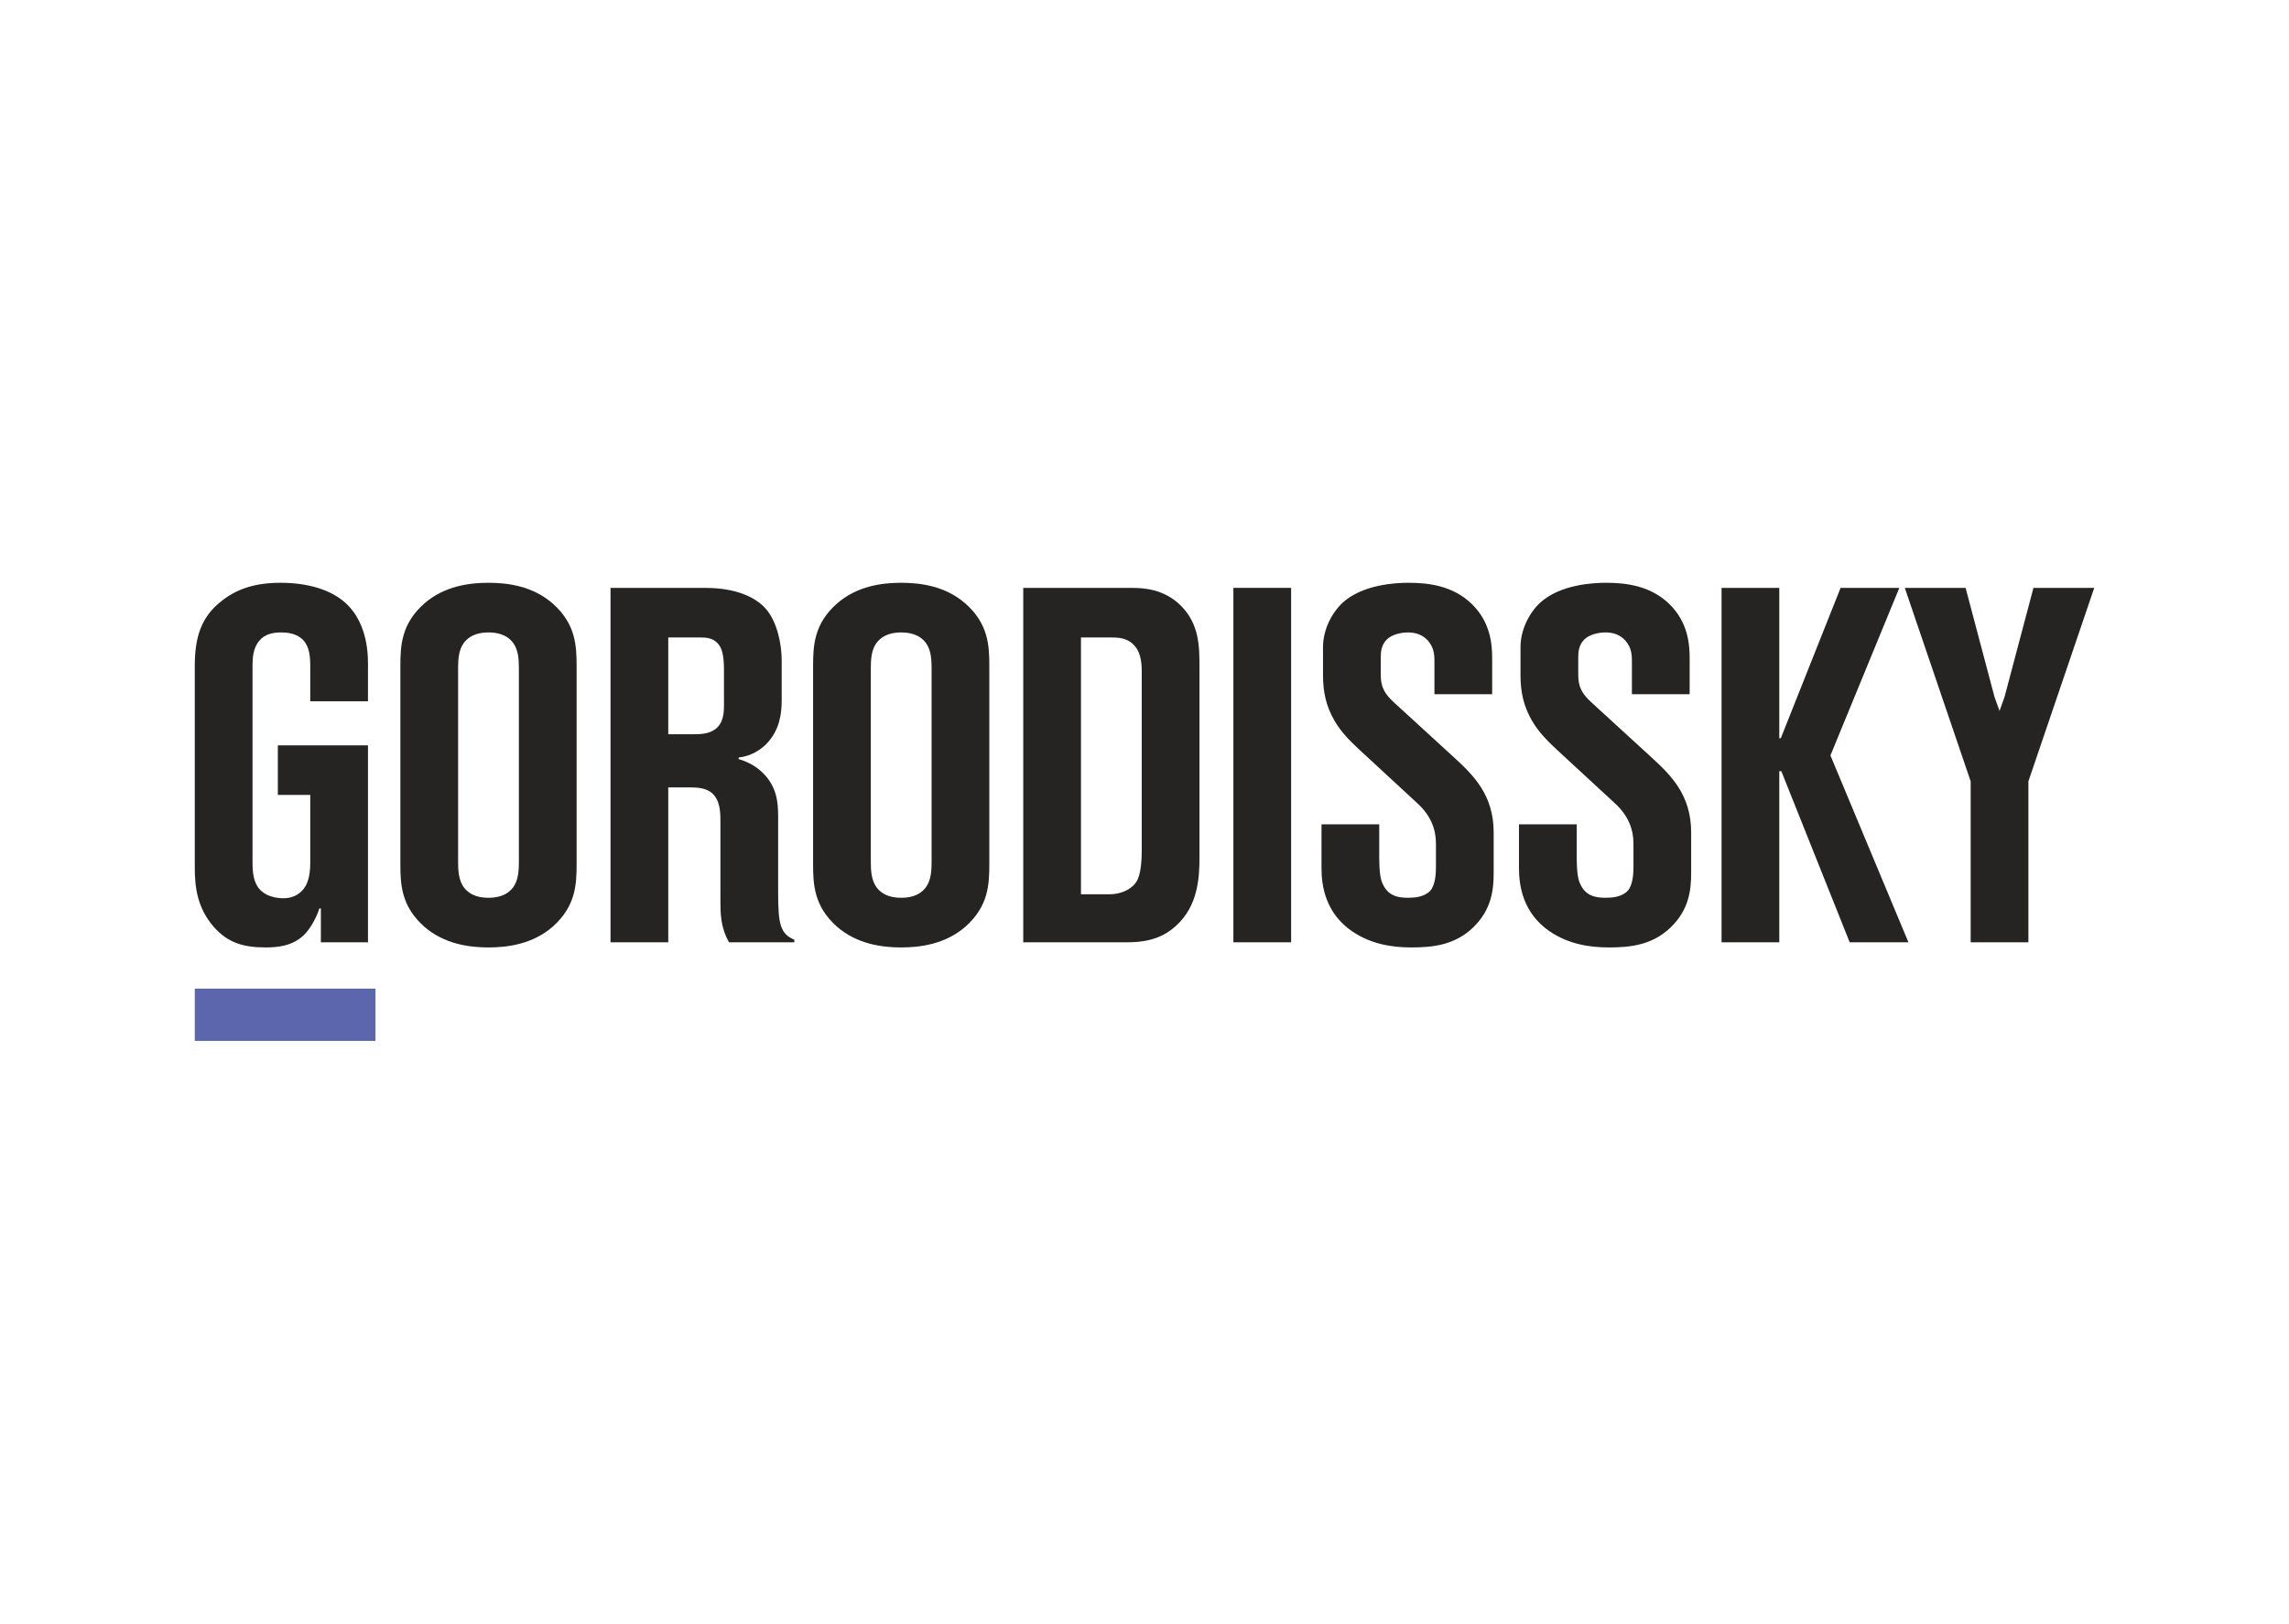
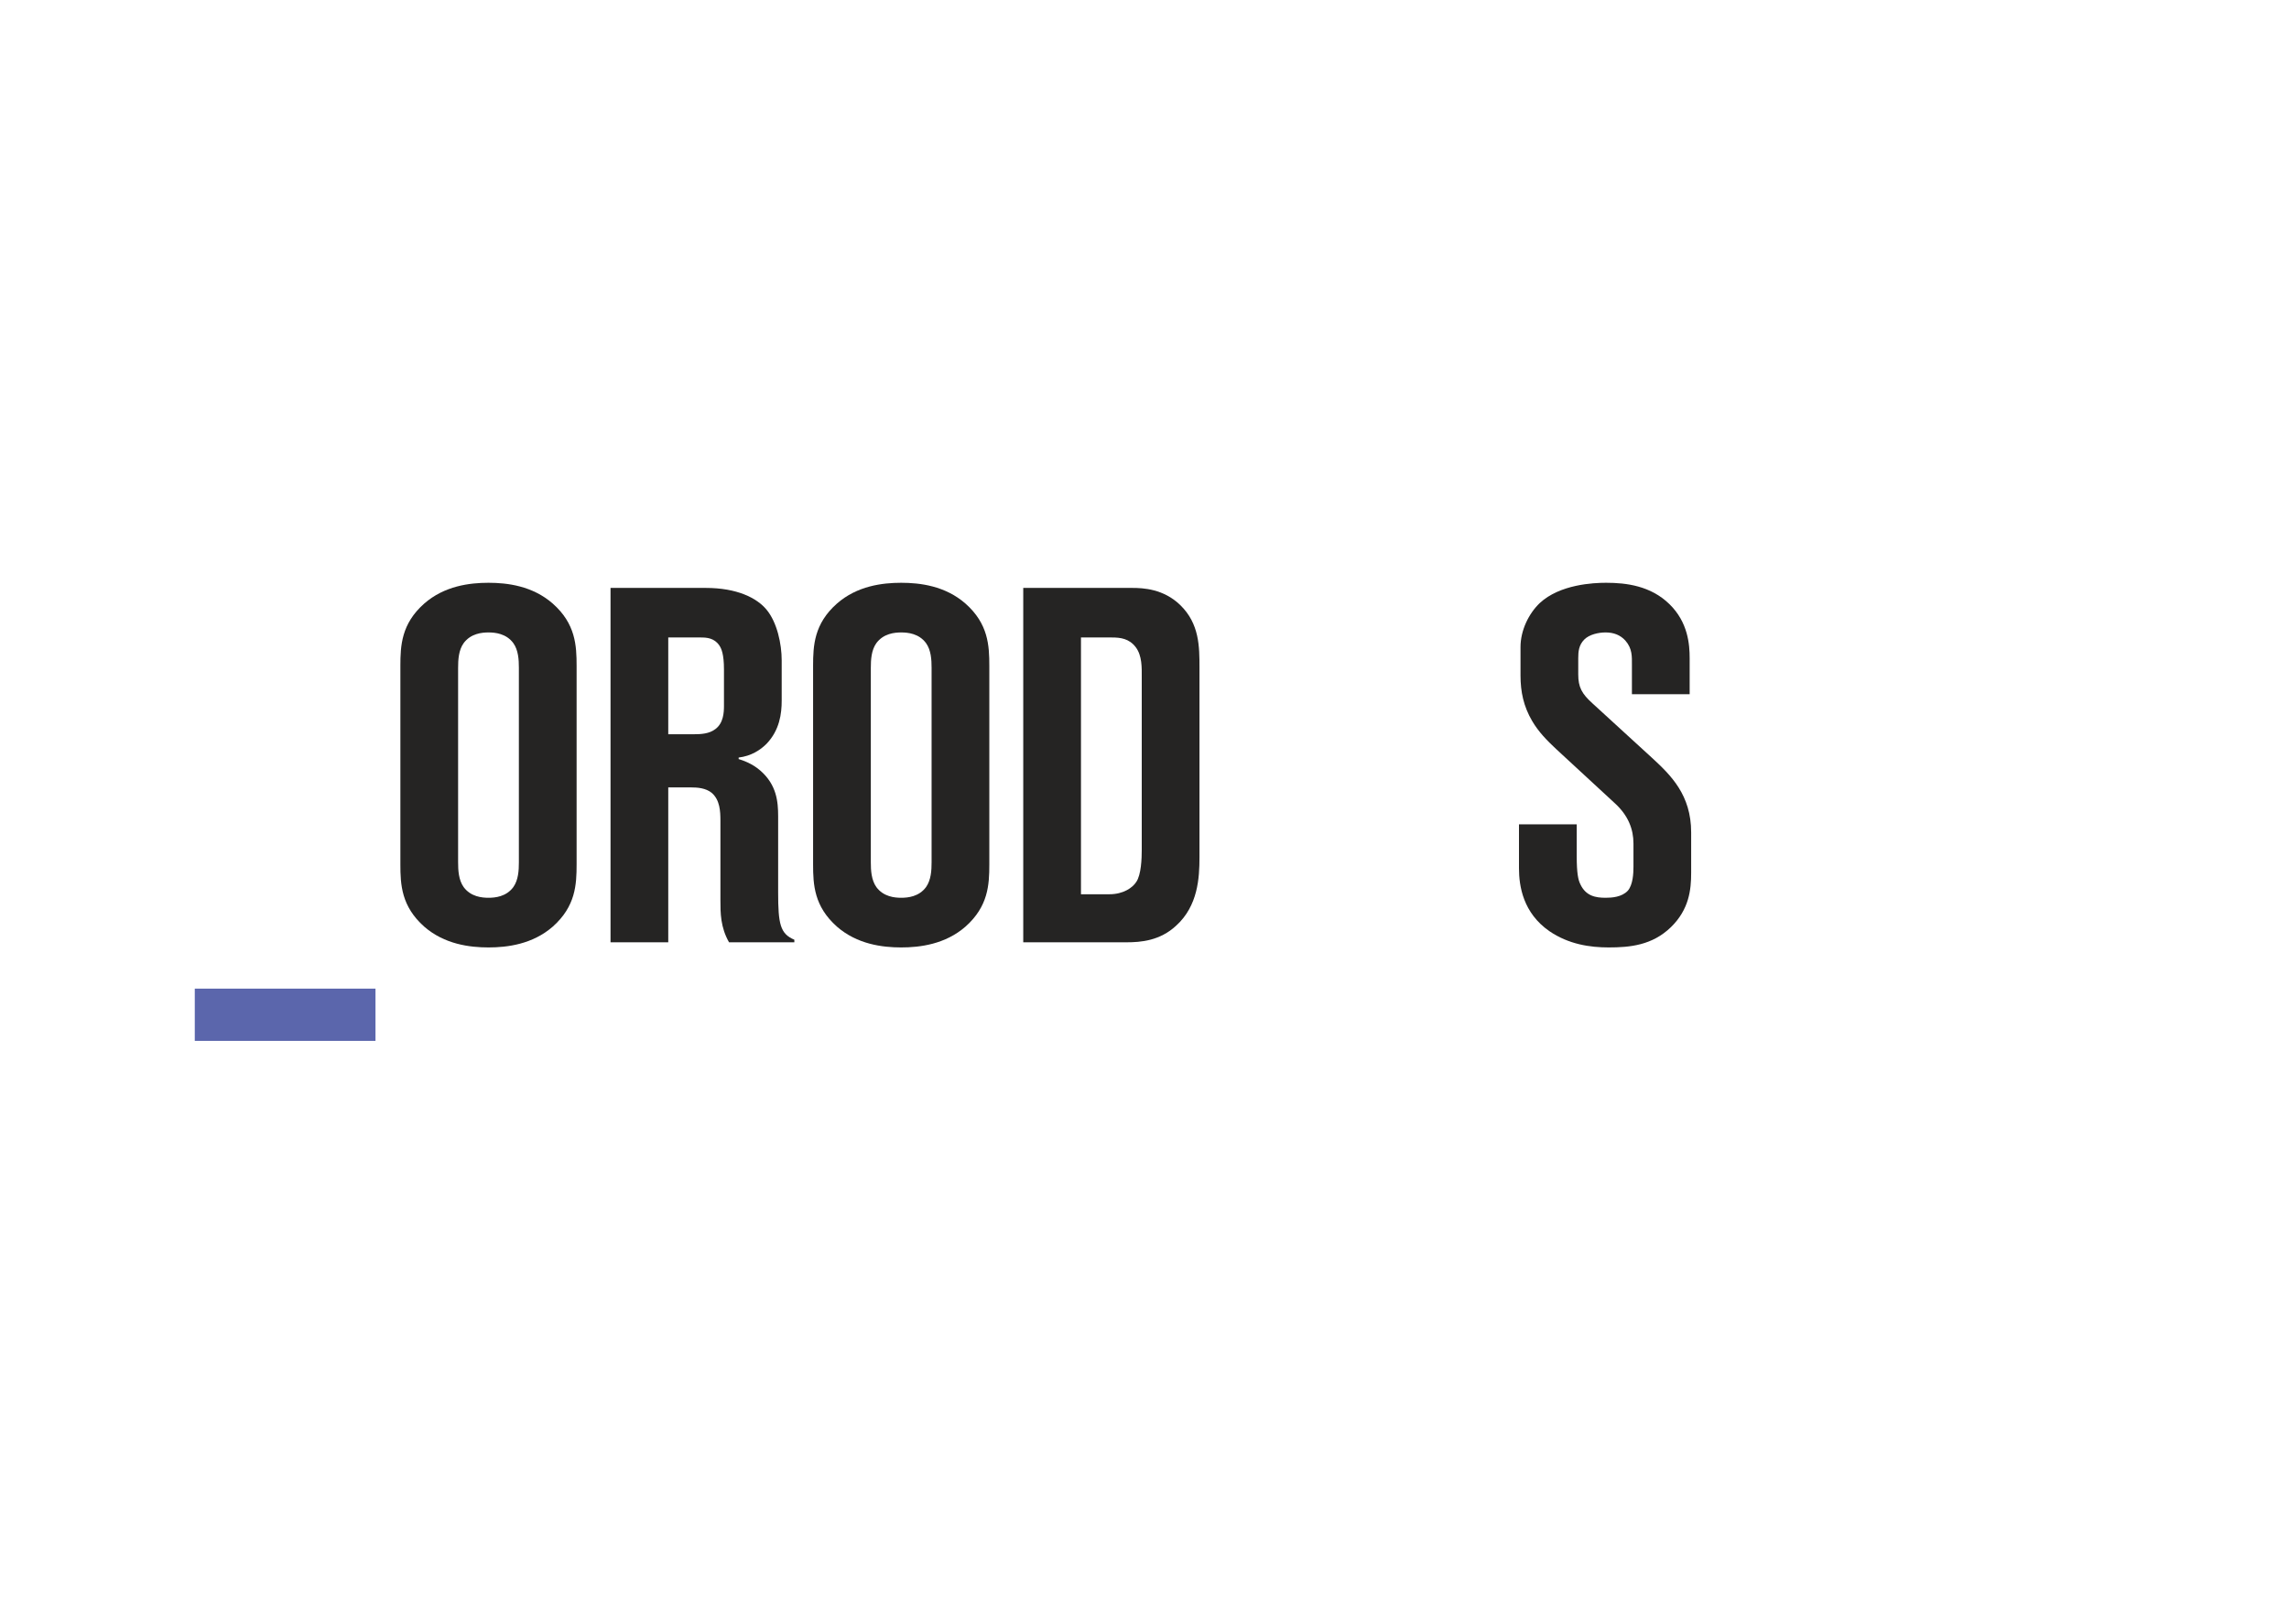
<svg xmlns="http://www.w3.org/2000/svg" xml:space="preserve" width="148mm" height="105mm" style="shape-rendering:geometricPrecision; text-rendering:geometricPrecision; image-rendering:optimizeQuality; fill-rule:evenodd; clip-rule:evenodd" viewBox="0 0 14800 10500">
  <defs>
    <style type="text/css">  .fil0 {fill:#252423} .fil1 {fill:#5B66AC}  </style>
  </defs>
  <g id="Слой_x0020_1">
    <g id="_1575787629520">
-       <path class="fil0" d="M2005.99 5140.67l-209.55 0 0 -320.53 582.81 0 0 1273.5 -304.53 0 0 -219.01 -9.79 0c-16.44,52.3 -55.68,130.42 -101.52,173.49 -72.04,68.27 -163.77,78.74 -245.64,78.74 -144.04,0 -245.53,-29.52 -337.19,-134.74 -104.8,-121.18 -121.21,-255.31 -121.21,-379.58l0 -1303.64c0,-179.65 36.02,-317.45 176.8,-425.12 121.18,-95.36 258.71,-115.05 376.58,-115.05 173.54,0 330.75,43.08 428.94,137.82 62.25,59.05 137.56,176.56 137.56,382.65l0 246.11 -373.26 0 0 -222.73c0,-62.13 -3.32,-127.95 -45.84,-173.47 -19.63,-19.69 -58.94,-49.24 -137.56,-49.24 -42.57,0 -104.82,3.1 -147.33,55.37 -39.37,46.15 -42.59,111.37 -42.59,163.66l0 1258.12c0,48.6 0,114.43 32.8,166.73 22.87,35.67 75.25,75.05 166.95,75.05 78.57,0 117.89,-42.46 134.25,-65.23 19.62,-26.45 39.32,-75.65 39.32,-160.55l0 -442.35z" />
      <path class="fil0" d="M2961.96 5576.26c0,52.28 3.26,114.41 36.04,160.55 45.87,62.15 117.92,68.91 160.42,68.91 42.62,0 114.66,-6.76 160.51,-68.91 32.72,-46.14 35.98,-108.27 35.98,-160.55l0 -1257.52c0,-52.3 -3.26,-114.43 -35.98,-159.95 -45.85,-62.13 -117.89,-68.92 -160.51,-68.92 -42.5,0 -114.55,6.79 -160.42,68.92 -32.78,45.52 -36.04,107.65 -36.04,159.95l0 1257.52zm766.19 13.52l0 0c0,131.04 -6.52,271.3 -153.9,402.34 -130.99,114.45 -294.68,134.74 -415.83,134.74 -121.07,0 -284.78,-20.29 -415.85,-134.74 -147.34,-131.04 -153.86,-271.3 -153.86,-402.34l0 -1283.96c0,-131.04 6.52,-271.93 153.86,-402.35 131.07,-115.05 294.78,-134.74 415.85,-134.74 121.15,0 284.84,19.69 415.83,134.74 147.38,130.42 153.9,271.31 153.9,402.35l0 1283.96z" />
      <path class="fil0" d="M4487.73 4748.17c45.88,0 98.24,-3.08 137.54,-33.22 52.42,-38.77 55.68,-107.68 55.68,-150.12l0 -236.24c0,-97.82 -16.42,-134.12 -29.45,-153.81 -32.75,-49.2 -81.9,-52.3 -121.21,-52.3l-209.54 0 0 625.69 166.98 0zm225.97 1345.47l0 0c-55.68,-97.82 -55.68,-190.1 -55.68,-271.93l0 -513.7c0,-62.15 -3.26,-134.12 -55.68,-180.26 -39.32,-32.61 -94.93,-35.68 -134.21,-35.68l-147.38 0 0 1001.57 -373.25 0 0 -2291.69 615.52 0c203.01,0 330.74,65.22 392.99,140.29 68.73,82.42 98.18,222.7 98.18,327.9l0 261.47c0,82.44 -13.09,190.1 -98.18,278.7 -39.3,39.38 -98.23,78.74 -180.14,88.58l0 9.85c19.71,6.14 85.17,25.84 140.84,75.05 104.84,91.66 114.55,199.94 114.55,294.69l0 490.94c0,206.71 13.17,268.86 104.77,307.61l0 16.61 -422.33 0z" />
      <path class="fil0" d="M5630.48 5576.26c0,52.28 3.26,114.41 35.99,160.55 45.9,62.15 117.87,68.91 160.37,68.91 42.66,0 114.71,-6.76 160.51,-68.91 32.75,-46.14 36.06,-108.27 36.06,-160.55l0 -1257.52c0,-52.3 -3.31,-114.43 -36.06,-159.95 -45.8,-62.13 -117.85,-68.92 -160.51,-68.92 -42.5,0 -114.47,6.79 -160.37,68.92 -32.73,45.52 -35.99,107.65 -35.99,159.95l0 1257.52zm766.18 13.52l0 0c0,131.04 -6.52,271.3 -153.91,402.34 -130.99,114.45 -294.65,134.74 -415.91,134.74 -121.05,0 -284.69,-20.29 -415.75,-134.74 -147.36,-131.04 -153.87,-271.3 -153.87,-402.34l0 -1283.96c0,-131.04 6.51,-271.93 153.87,-402.35 131.06,-115.05 294.7,-134.74 415.75,-134.74 121.26,0 284.92,19.69 415.91,134.74 147.39,130.42 153.91,271.31 153.91,402.35l0 1283.96z" />
      <path class="fil0" d="M7172.58 5782.97c91.73,0 150.6,-43.08 173.56,-78.77 32.8,-46.13 36.06,-153.79 36.06,-206.09l0 -1120.32c0,-59.05 3.18,-137.18 -39.32,-193.16 -42.57,-55.38 -98.27,-62.15 -153.95,-62.15l-199.68 0 0 1660.49 183.33 0zm-556.58 -1981.02l0 0 703.92 0c72.05,0 202.98,6.16 311.11,110.74 124.41,121.2 124.41,268.86 124.41,406.05l0 1224.9c0,134.11 -9.78,314.38 -150.72,442.35 -104.8,97.81 -229.12,107.65 -320.79,107.65l-667.93 0 0 -2291.69z" />
-       <polygon class="fil0" points="7974.7,6093.64 8347.99,6093.64 8347.99,3801.62 7974.7,3801.62 " />
-       <path class="fil0" d="M8917.69 5330.78l0 206.1c0,111.35 9.82,153.79 22.96,180.24 36.05,78.76 101.44,88.6 163.63,88.6 39.3,0 104.83,-3.68 144.1,-46.14 32.78,-38.76 36.04,-111.35 36.04,-153.81l0 -150.72c0,-91.68 -32.66,-179.64 -117.86,-258.39l-383.04 -353.77c-59.02,-55.36 -111.44,-108.25 -153.95,-180.24 -55.67,-94.76 -75.34,-189.48 -75.34,-294.08l0 -183.94c0,-107.67 52.4,-215.94 124.45,-284.85 130.98,-121.2 347.03,-131.05 428.86,-131.05 130.97,0 288.18,19.69 409.38,137.82 121.13,118.11 130.97,262.07 130.97,350.06l0 232.55 -373.21 0 0 -189.5c0,-52.9 3.16,-105.19 -42.61,-157.49 -32.86,-35.68 -75.38,-52.3 -127.79,-52.3 -45.77,0 -104.75,12.92 -137.56,45.54 -35.94,36.29 -39.21,78.75 -39.21,121.2l0 104.59c0,82.42 22.85,124.88 91.74,187.01l383.06 350.68c124.51,114.43 255.35,241.78 255.35,484.17l0 262.09c0,108.28 -12.97,235.62 -130.84,350.67 -121.15,117.51 -265.33,131.04 -402.77,131.04 -121.26,0 -258.7,-20.29 -383.13,-105.19 -170.33,-118.13 -196.42,-291.62 -196.42,-406.05l0 -284.84 373.19 0z" />
      <path class="fil0" d="M10194.63 5330.78l0 206.1c0,111.35 9.84,153.79 22.93,180.24 36.06,78.76 101.54,88.6 163.67,88.6 39.31,0 104.76,-3.68 144.19,-46.14 32.68,-38.76 36.05,-111.35 36.05,-153.81l0 -150.72c0,-91.68 -32.79,-179.64 -117.99,-258.39l-383.07 -353.77c-58.89,-55.36 -111.37,-108.25 -153.96,-180.24 -55.61,-94.76 -75.29,-189.48 -75.29,-294.08l0 -183.94c0,-107.67 52.48,-215.94 124.47,-284.85 130.97,-121.2 347.15,-131.05 428.97,-131.05 130.99,0 288.17,19.69 409.25,137.82 121.14,118.11 130.99,262.07 130.99,350.06l0 232.55 -373.3 0 0 -189.5c0,-52.9 3.38,-105.19 -42.6,-157.49 -32.65,-35.68 -75.19,-52.3 -127.71,-52.3 -45.78,0 -104.77,12.92 -137.44,45.54 -36.06,36.29 -39.32,78.75 -39.32,121.2l0 104.59c0,82.42 22.85,124.88 91.66,187.01l383.12 350.68c124.46,114.43 255.31,241.78 255.31,484.17l0 262.09c0,108.28 -12.98,235.62 -130.85,350.67 -121.2,117.51 -265.29,131.04 -402.73,131.04 -121.14,0 -258.76,-20.29 -383.09,-105.19 -170.31,-118.13 -196.58,-291.62 -196.58,-406.05l0 -284.84 373.32 0z" />
-       <polygon class="fil0" points="11131.06,6093.64 11131.06,3801.95 11504.35,3801.95 11504.35,4774 11514.11,4774 11900.57,3801.95 12280.35,3801.95 11835.06,4885.36 12339.33,6093.64 11959.55,6093.64 11517.49,4986.85 11504.35,4986.85 11504.35,6093.64 " />
-       <polygon class="fil0" points="12741.75,6093.64 12741.75,5052.7 12315.97,3801.95 12709.08,3801.95 12895.56,4505.76 12928.43,4597.44 12961.09,4505.76 13147.68,3801.95 13540.63,3801.95 13115.01,5052.7 13115.01,6093.64 " />
      <polygon class="fil1" points="1259.37,6731.25 2427.77,6731.25 2427.77,6393.31 1259.37,6393.31 " />
    </g>
  </g>
</svg>